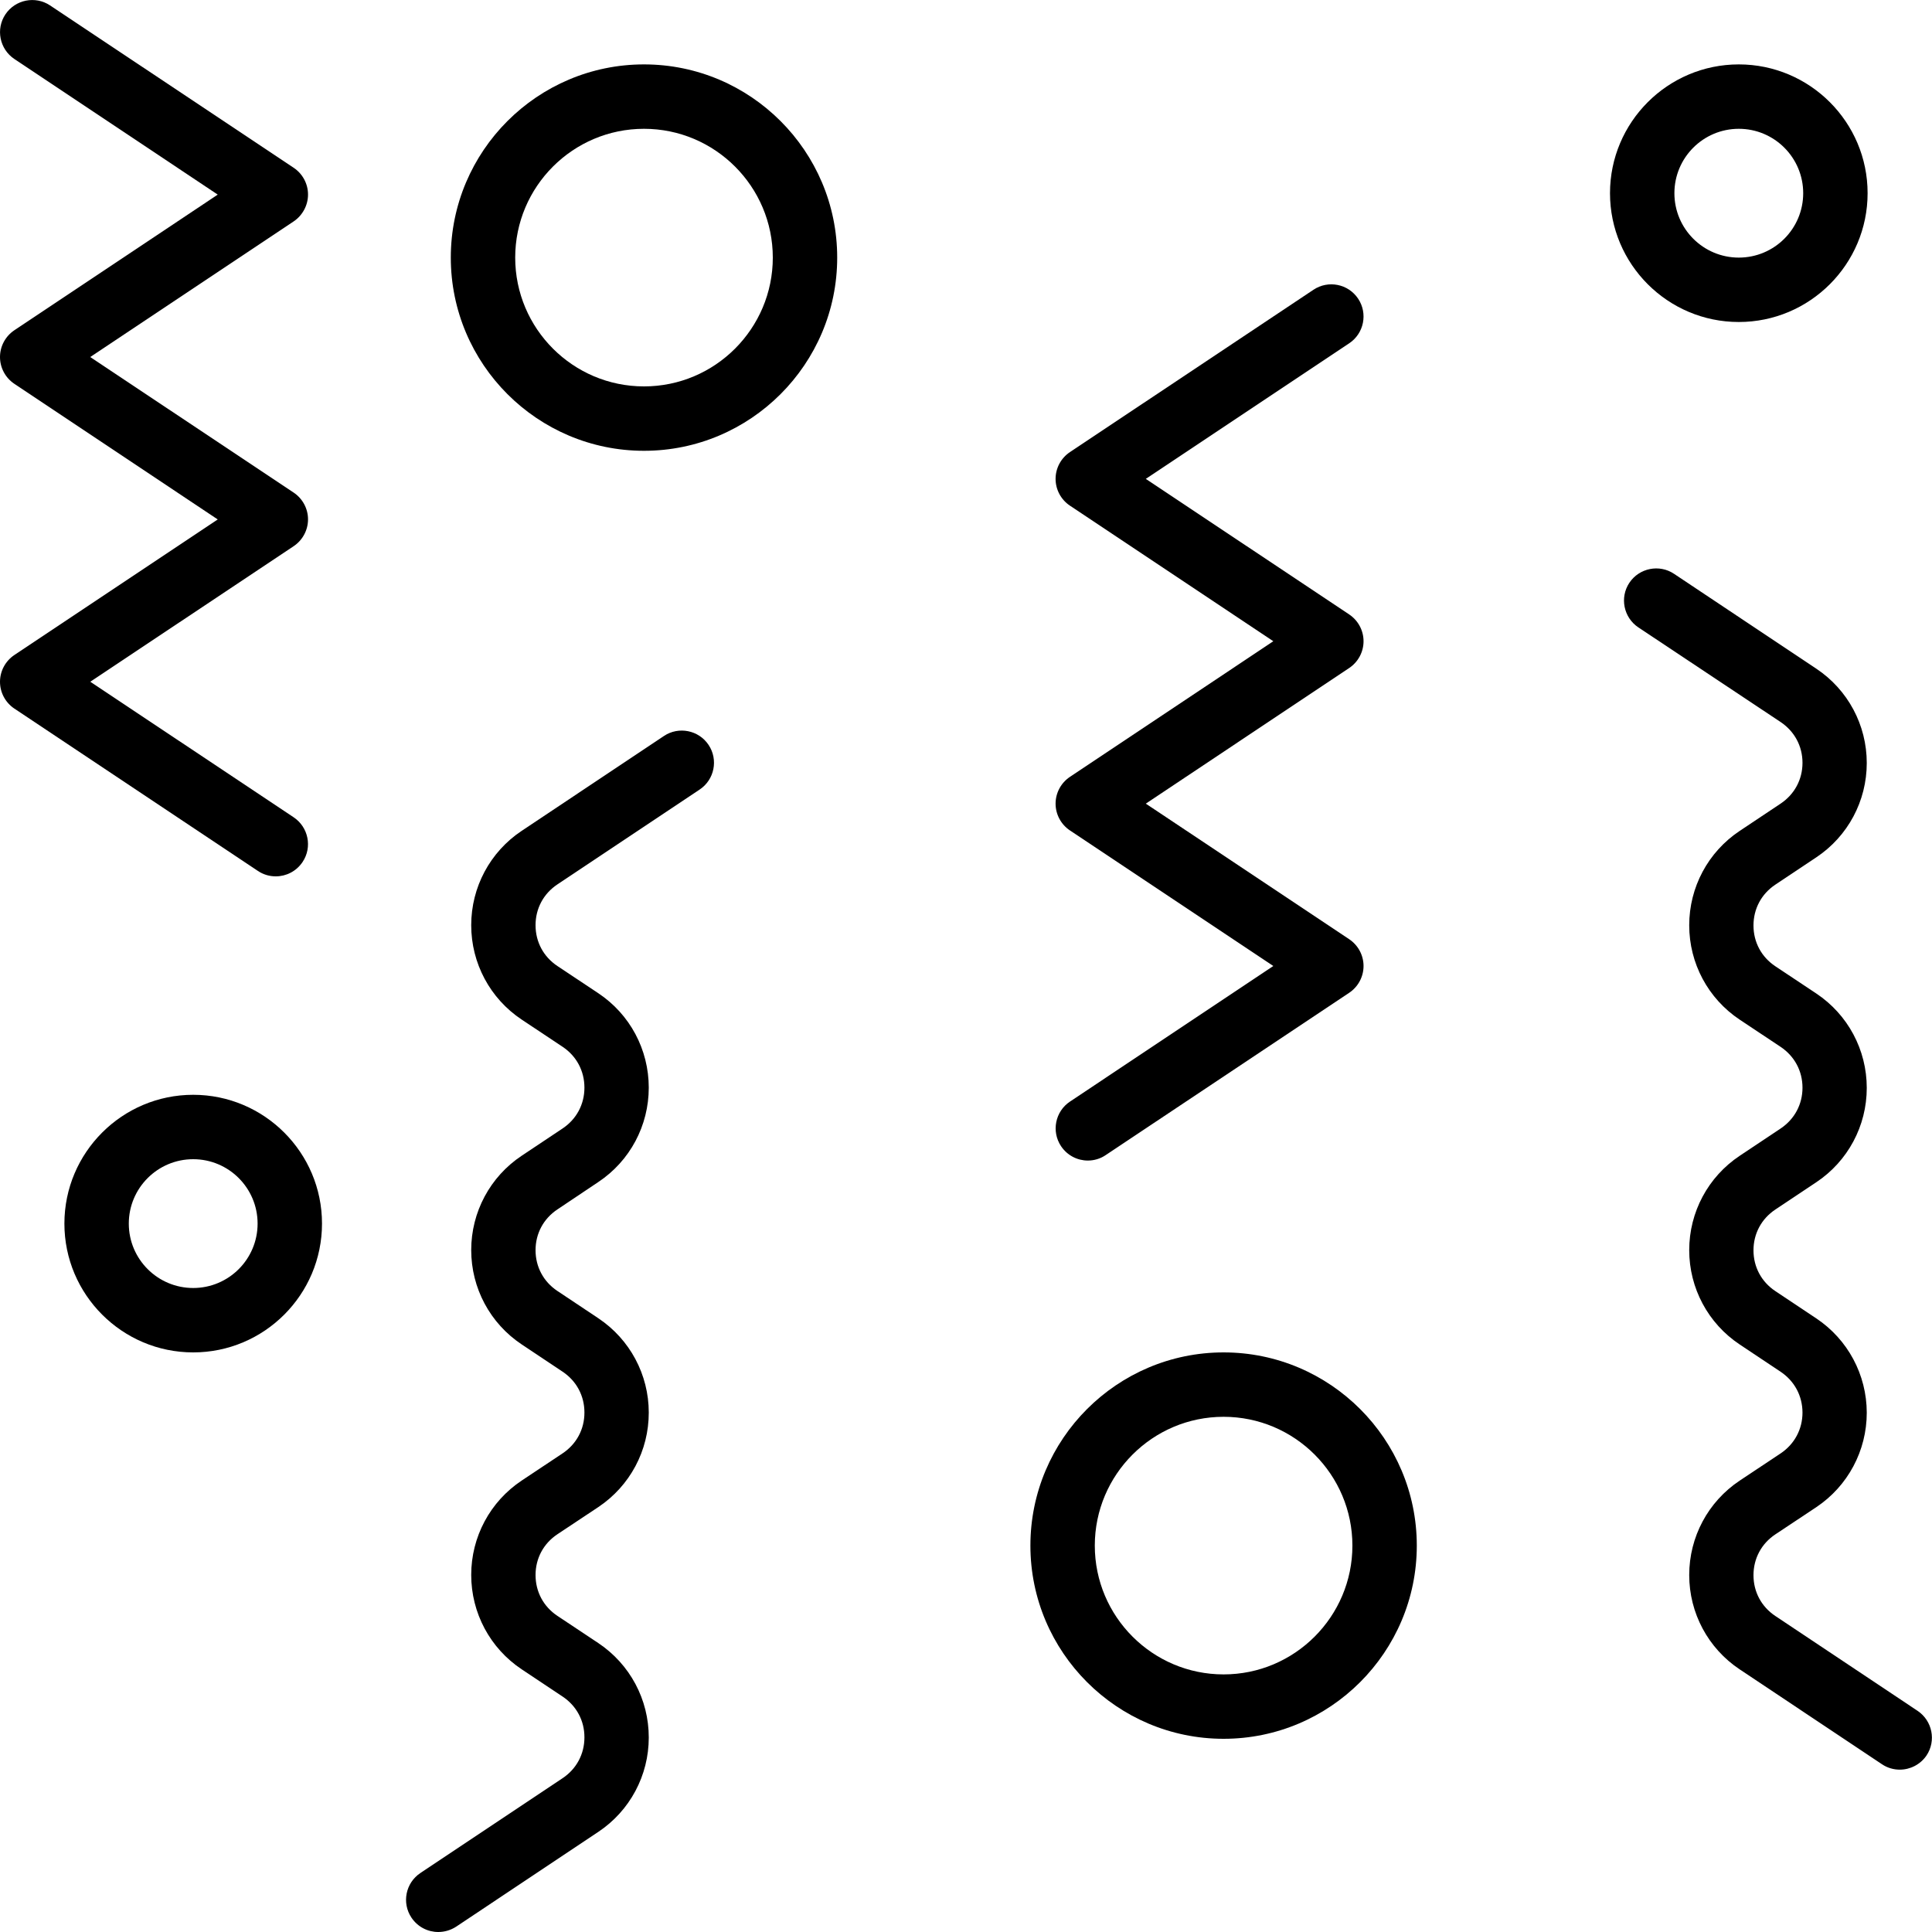
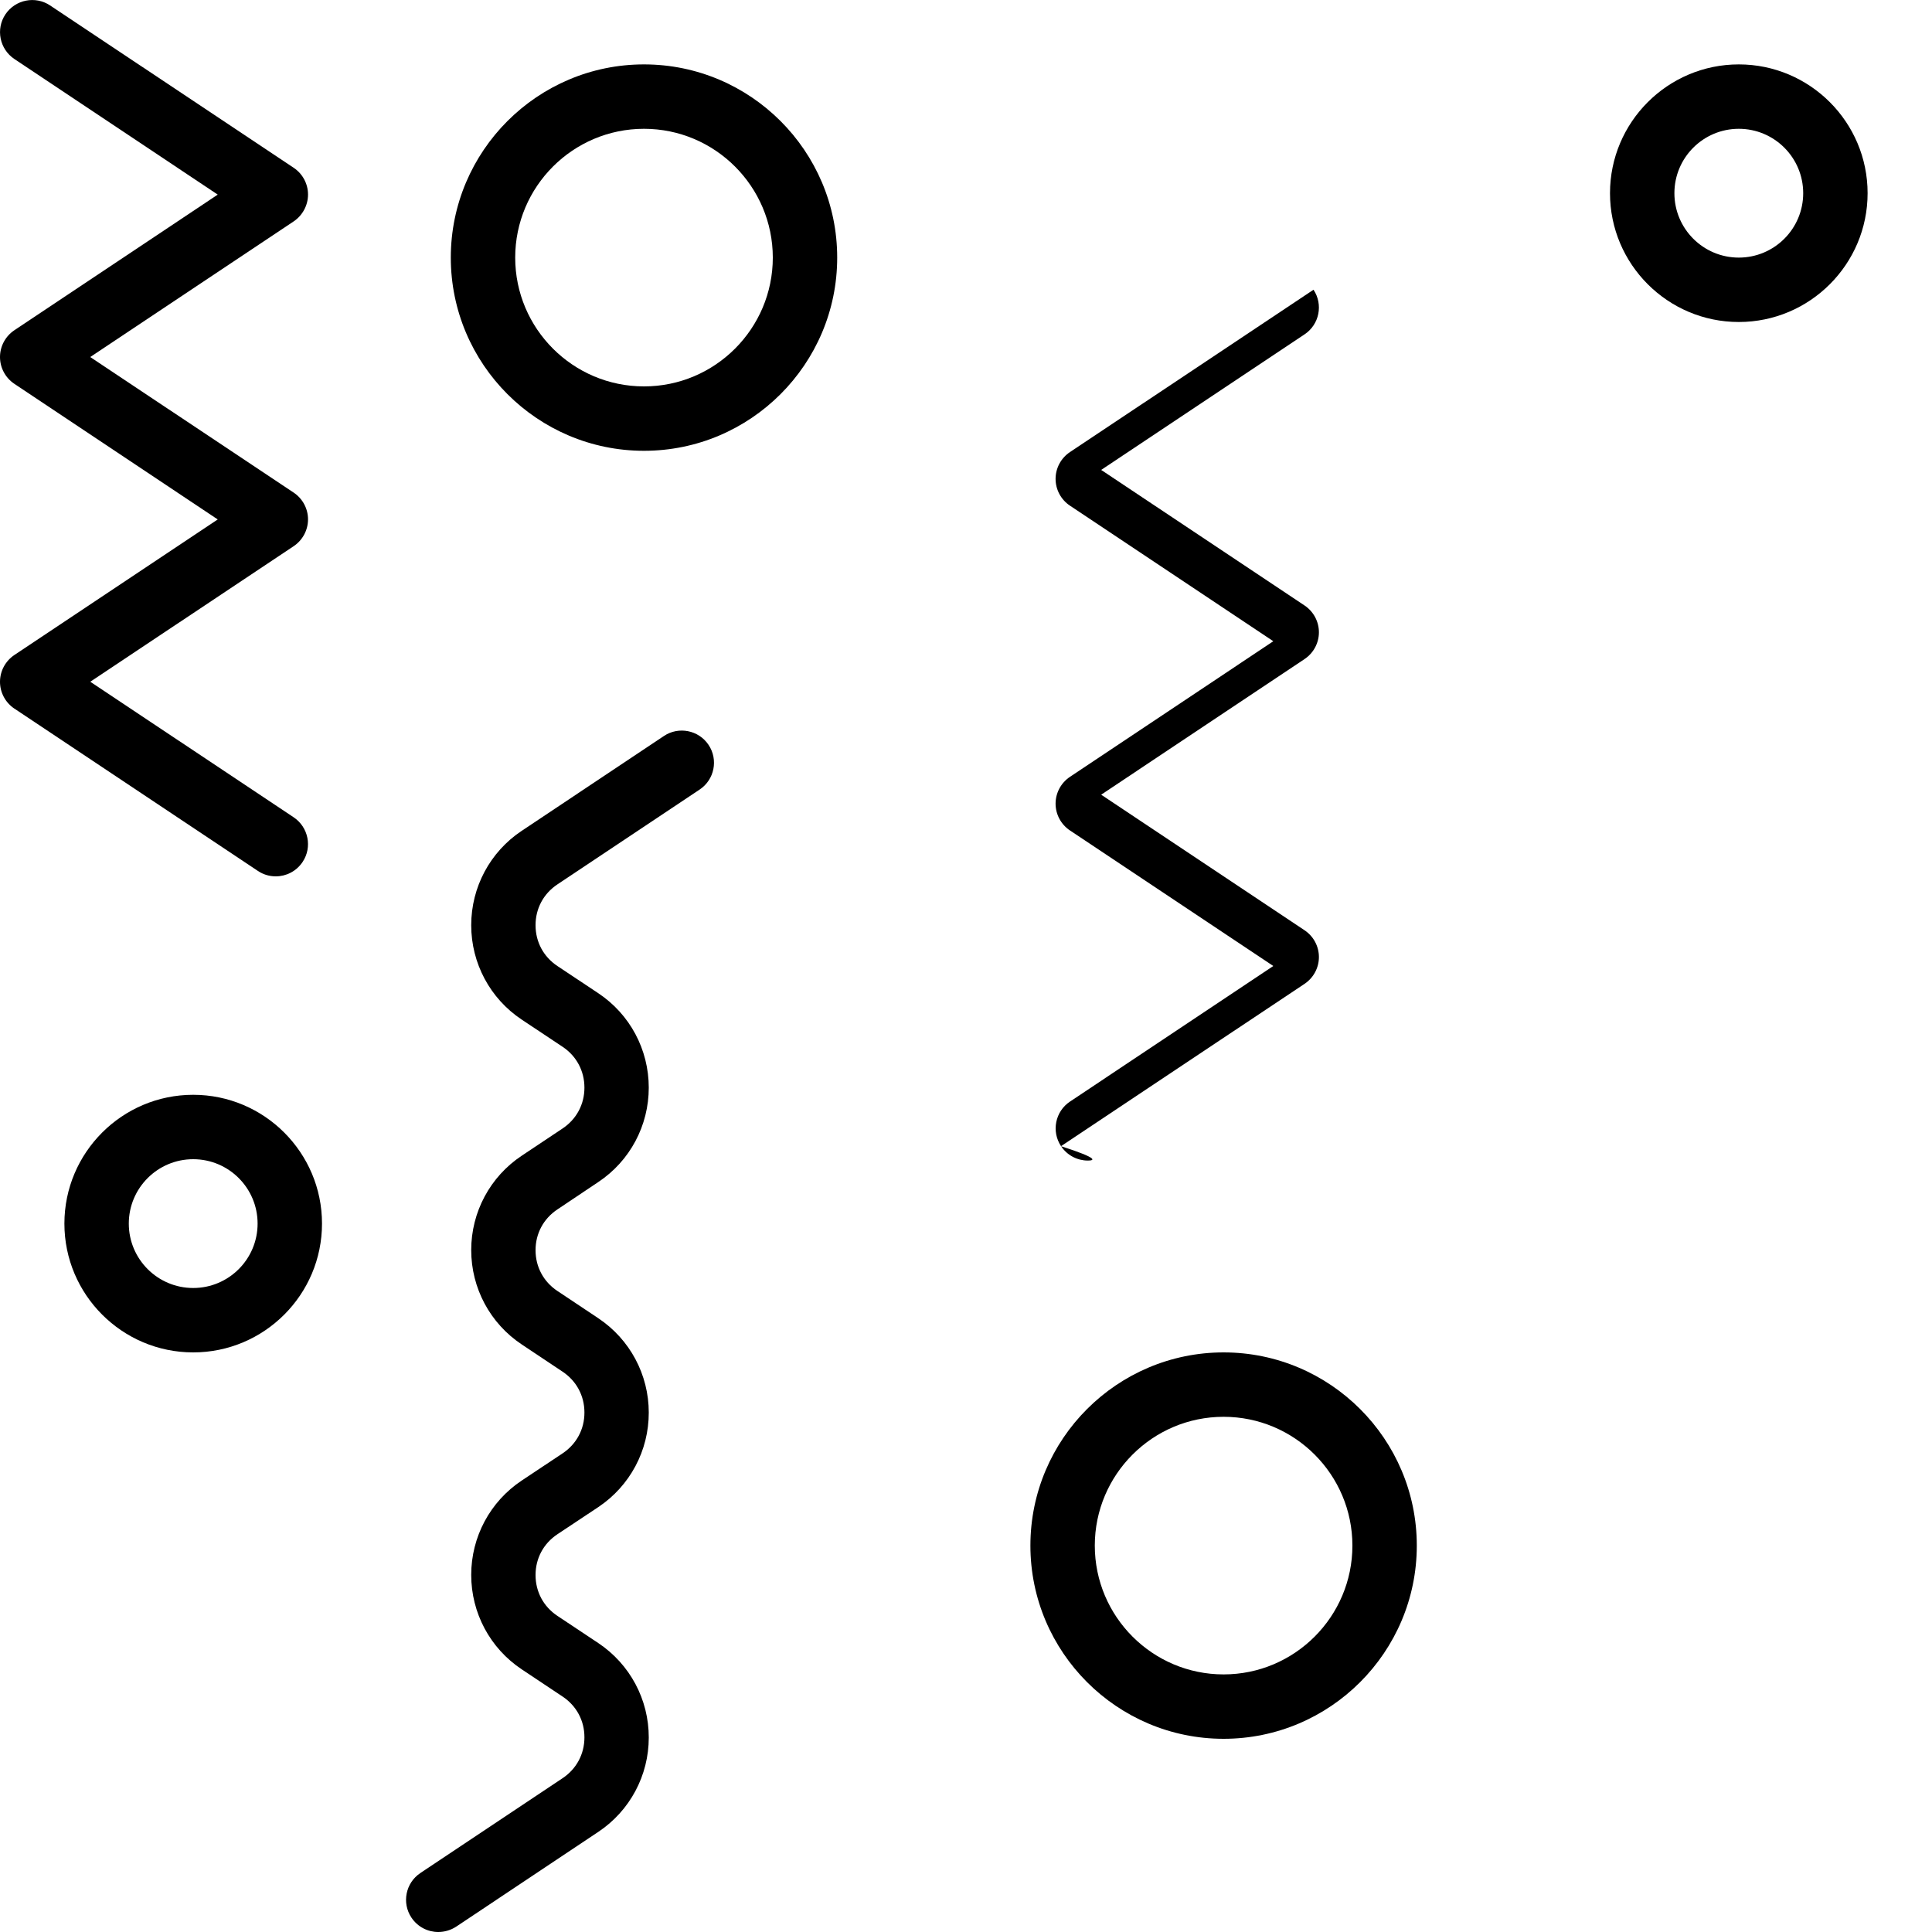
<svg xmlns="http://www.w3.org/2000/svg" version="1.1" x="0px" y="0px" viewBox="0 0 30 30" style="enable-background:new 0 0 30 30;" xml:space="preserve">
  <g id="Engagement_1">
</g>
  <g id="Engagement_2">
</g>
  <g id="Wedding_Ring">
</g>
  <g id="Church">
</g>
  <g id="Church_Bells">
</g>
  <g id="Wedding_Altar_1">
</g>
  <g id="Wedding_Altar_2">
</g>
  <g id="Bow-Tie">
</g>
  <g id="Wedding_Tiara">
</g>
  <g id="Wedding_Bouquet">
</g>
  <g id="Wedding_Decoration_1">
</g>
  <g id="Wedding_Decoration_2">
</g>
  <g id="Wedding_Way_Sign">
</g>
  <g id="Wedding_Date">
</g>
  <g id="Wedding_Invitation">
</g>
  <g id="Wedding_Invitation_2">
</g>
  <g id="Bride">
</g>
  <g id="Groom">
</g>
  <g id="Mariage_Couple">
</g>
  <g id="Wedding_Planner_Book">
</g>
  <g id="Wedding_Cake_1">
</g>
  <g id="Wedding_Cake_2">
</g>
  <g id="Wedding_Cake_3">
</g>
  <g id="Cake_Slice">
</g>
  <g id="Marriage_Settlement">
</g>
  <g id="Glass_Decoration">
</g>
  <g id="Cutlery_Decoration">
</g>
  <g id="Celebration_Glasses">
</g>
  <g id="Wedding_Photo">
</g>
  <g id="Wedding_Present_1">
</g>
  <g id="Wedding_Present_2">
</g>
  <g id="Wedding_Bouquet_2">
</g>
  <g id="Hands_with_rings">
</g>
  <g id="Wedding_Car">
</g>
  <g id="Wedding_music">
</g>
  <g id="wedding_party">
</g>
  <g id="Confetti_1">
    <g>
      <g>
        <path d="M4.282,13.608c-0.096,0-0.192-0.027-0.277-0.084l-3.782-2.521C0.084,10.91,0,10.754,0,10.587s0.084-0.323,0.223-0.416     l3.158-2.105L0.223,5.96C0.084,5.867,0,5.711,0,5.544s0.084-0.323,0.223-0.416l3.158-2.106L0.223,0.916     c-0.229-0.153-0.292-0.464-0.139-0.693c0.154-0.23,0.465-0.291,0.693-0.139L4.56,2.605c0.139,0.093,0.223,0.249,0.223,0.416     S4.698,3.345,4.56,3.438L1.401,5.544L4.56,7.649c0.139,0.093,0.223,0.249,0.223,0.416S4.698,8.389,4.56,8.481l-3.158,2.105     l3.158,2.105c0.229,0.153,0.292,0.464,0.139,0.693C4.602,13.53,4.443,13.608,4.282,13.608z" />
      </g>
      <g>
-         <path d="M16.892,18.021c-0.161,0-0.319-0.078-0.416-0.223c-0.153-0.229-0.091-0.54,0.139-0.693L19.772,15l-3.158-2.105     c-0.139-0.093-0.223-0.249-0.223-0.416s0.084-0.323,0.223-0.416l3.158-2.106l-3.158-2.105c-0.139-0.093-0.223-0.249-0.223-0.416     s0.084-0.323,0.223-0.416l3.782-2.521c0.228-0.152,0.539-0.092,0.693,0.139c0.153,0.229,0.091,0.54-0.139,0.693l-3.158,2.105     l3.158,2.105c0.139,0.093,0.223,0.249,0.223,0.416s-0.084,0.323-0.223,0.416l-3.158,2.106l3.158,2.105     c0.139,0.093,0.223,0.249,0.223,0.416s-0.084,0.323-0.223,0.416l-3.782,2.521C17.084,17.994,16.987,18.021,16.892,18.021z" />
+         <path d="M16.892,18.021c-0.161,0-0.319-0.078-0.416-0.223c-0.153-0.229-0.091-0.54,0.139-0.693L19.772,15l-3.158-2.105     c-0.139-0.093-0.223-0.249-0.223-0.416s0.084-0.323,0.223-0.416l3.158-2.106l-3.158-2.105c-0.139-0.093-0.223-0.249-0.223-0.416     s0.084-0.323,0.223-0.416l3.782-2.521c0.153,0.229,0.091,0.54-0.139,0.693l-3.158,2.105     l3.158,2.105c0.139,0.093,0.223,0.249,0.223,0.416s-0.084,0.323-0.223,0.416l-3.158,2.106l3.158,2.105     c0.139,0.093,0.223,0.249,0.223,0.416s-0.084,0.323-0.223,0.416l-3.782,2.521C17.084,17.994,16.987,18.021,16.892,18.021z" />
      </g>
      <g>
        <path d="M6.805,30c-0.161,0-0.319-0.078-0.416-0.223c-0.153-0.229-0.091-0.54,0.139-0.693l2.209-1.473     c0.215-0.144,0.338-0.374,0.338-0.633c0.001-0.259-0.123-0.49-0.339-0.634l-0.635-0.423c-0.491-0.327-0.784-0.875-0.784-1.466     c0-0.59,0.293-1.138,0.784-1.465l0.636-0.423c0.215-0.144,0.339-0.375,0.338-0.634c0-0.259-0.123-0.489-0.338-0.633l-0.636-0.424     c-0.491-0.327-0.784-0.875-0.784-1.465s0.293-1.138,0.784-1.465l0.636-0.424c0.215-0.144,0.338-0.374,0.338-0.633     c0-0.26-0.123-0.49-0.338-0.634l-0.636-0.423c-0.491-0.327-0.784-0.875-0.784-1.466c0-0.59,0.293-1.138,0.784-1.465l2.209-1.473     c0.227-0.152,0.539-0.092,0.693,0.139c0.153,0.229,0.091,0.54-0.139,0.693l-2.209,1.473c-0.216,0.144-0.339,0.374-0.339,0.633     c0,0.26,0.123,0.49,0.339,0.634l0.636,0.423c0.491,0.327,0.783,0.875,0.783,1.466c0,0.59-0.292,1.138-0.783,1.465L8.655,18.78     c-0.216,0.144-0.339,0.374-0.339,0.633s0.123,0.489,0.339,0.633l0.636,0.424c0.49,0.327,0.783,0.875,0.783,1.464     c0.001,0.591-0.292,1.139-0.782,1.467l-0.637,0.423c-0.216,0.144-0.339,0.374-0.339,0.633c0,0.26,0.123,0.49,0.339,0.634     l0.636,0.423c0.491,0.328,0.784,0.876,0.783,1.467c0,0.589-0.293,1.137-0.783,1.464l-2.209,1.473C6.997,29.973,6.9,30,6.805,30z" />
      </g>
      <g>
-         <path d="M29.5,27.479c-0.096,0-0.192-0.027-0.277-0.084l-2.209-1.473c-0.491-0.327-0.784-0.875-0.784-1.465     c0-0.591,0.293-1.139,0.784-1.466l0.636-0.423c0.215-0.144,0.339-0.375,0.339-0.634c-0.001-0.259-0.124-0.489-0.339-0.633     l-0.636-0.424c-0.491-0.327-0.784-0.875-0.784-1.465s0.293-1.138,0.784-1.465l0.636-0.424c0.215-0.144,0.339-0.374,0.339-0.633     c0-0.26-0.124-0.49-0.339-0.634l-0.636-0.423c-0.491-0.327-0.784-0.875-0.784-1.465c0-0.591,0.293-1.139,0.784-1.466l0.636-0.424     c0.215-0.144,0.339-0.374,0.339-0.633s-0.124-0.489-0.339-0.633L25.44,9.742c-0.229-0.153-0.292-0.464-0.139-0.693     c0.154-0.23,0.466-0.291,0.693-0.139l2.209,1.473c0.491,0.327,0.784,0.875,0.784,1.465s-0.293,1.138-0.784,1.465l-0.636,0.424     c-0.216,0.144-0.339,0.374-0.339,0.634c0,0.259,0.123,0.489,0.339,0.633l0.636,0.423c0.491,0.327,0.784,0.875,0.784,1.466     c0,0.59-0.293,1.138-0.784,1.465l-0.636,0.424c-0.216,0.144-0.339,0.374-0.339,0.633s0.123,0.489,0.339,0.633l0.636,0.424     c0.49,0.327,0.783,0.875,0.784,1.464c0,0.591-0.293,1.139-0.783,1.467l-0.637,0.423c-0.216,0.144-0.339,0.374-0.339,0.634     c0,0.259,0.123,0.489,0.339,0.633l2.209,1.473c0.229,0.153,0.292,0.464,0.139,0.693C29.819,27.4,29.661,27.479,29.5,27.479z" />
-       </g>
+         </g>
      <g>
        <path d="M10,7C8.346,7,7,5.654,7,4s1.346-3,3-3s3,1.346,3,3S11.654,7,10,7z M10,2C8.897,2,8,2.897,8,4s0.897,2,2,2s2-0.897,2-2     S11.103,2,10,2z" />
      </g>
      <g>
        <path d="M19,27c-1.654,0-3-1.346-3-3s1.346-3,3-3s3,1.346,3,3S20.654,27,19,27z M19,22c-1.103,0-2,0.897-2,2s0.897,2,2,2     s2-0.897,2-2S20.103,22,19,22z" />
      </g>
      <g>
        <path d="M3,21c-1.103,0-2-0.897-2-2s0.897-2,2-2s2,0.897,2,2S4.103,21,3,21z M3,18c-0.552,0-1,0.448-1,1s0.448,1,1,1s1-0.448,1-1     S3.552,18,3,18z" />
      </g>
      <g>
        <path d="M27,5c-1.103,0-2-0.897-2-2s0.897-2,2-2s2,0.897,2,2S28.103,5,27,5z M27,2c-0.552,0-1,0.448-1,1s0.448,1,1,1s1-0.448,1-1     S27.552,2,27,2z" />
      </g>
    </g>
  </g>
  <g id="Confetti_2">
</g>
</svg>